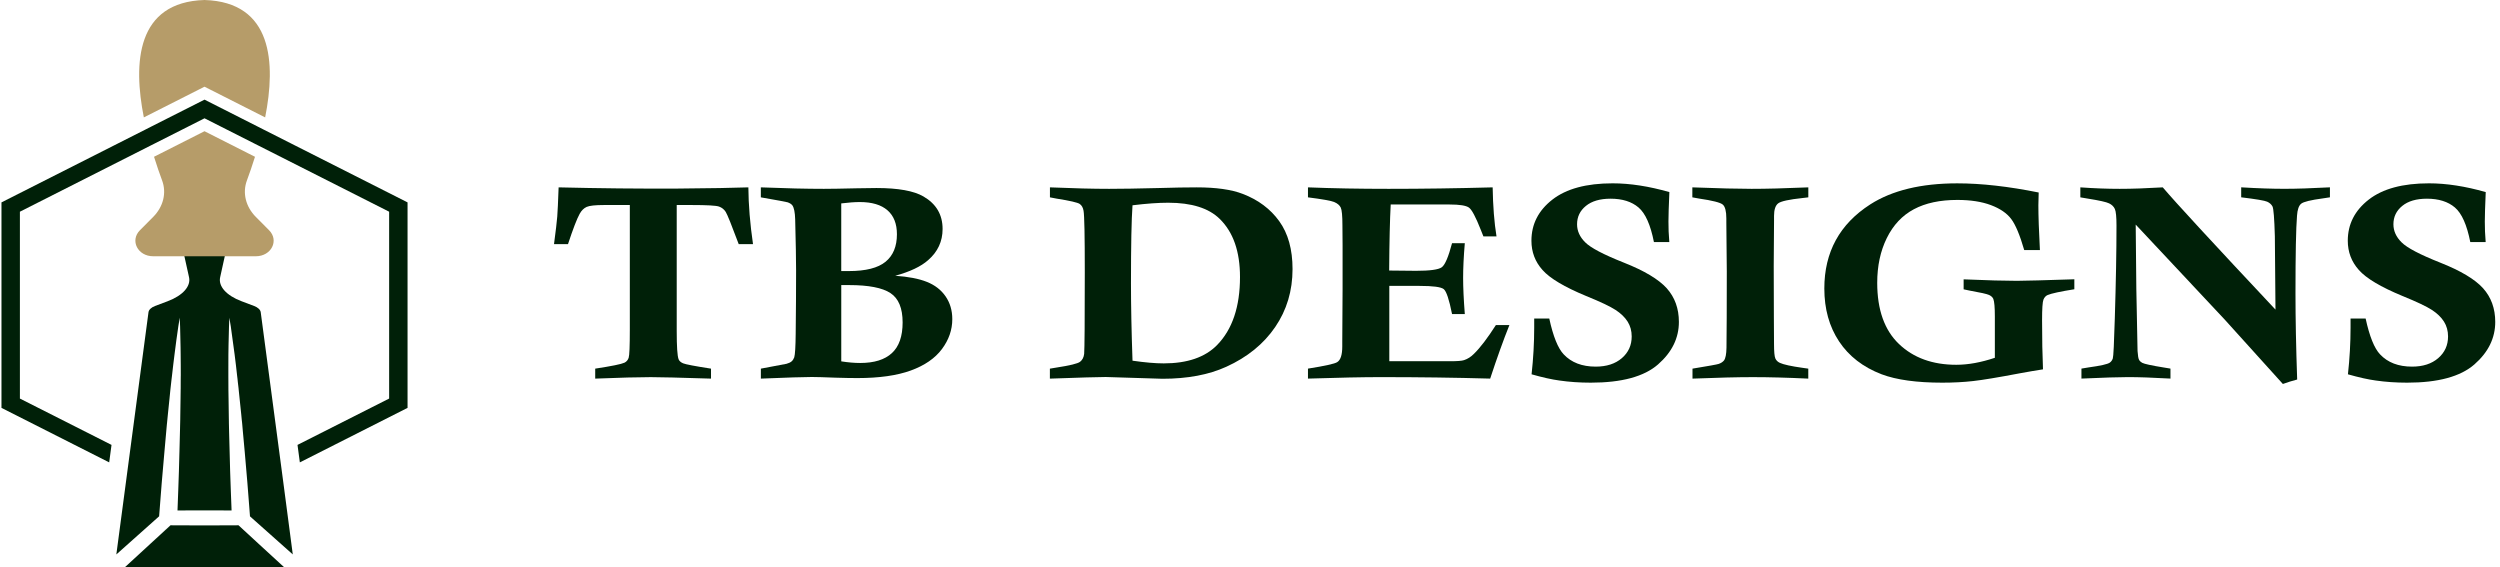
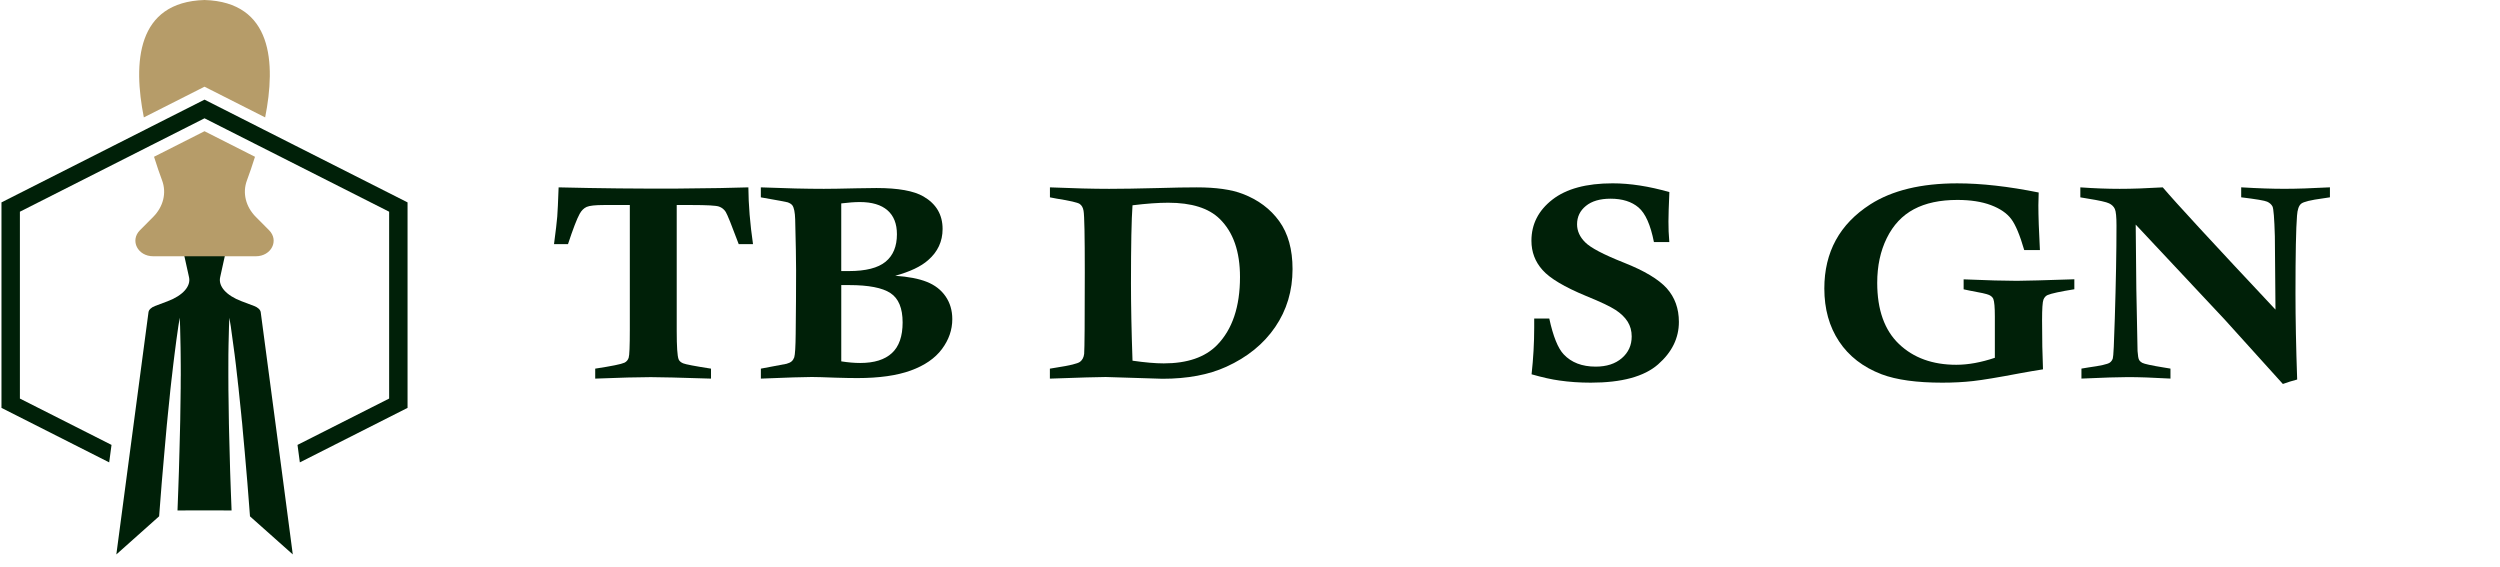
<svg xmlns="http://www.w3.org/2000/svg" width="401" height="91" viewBox="0 0 401 91" fill="none">
-   <path d="M20.013 91L27.356 84.257L32.803 84.278L38.246 84.257H38.258L41.148 86.917L41.51 87.252L45.595 91H20.013Z" fill="#002008" />
-   <path d="M20.013 91L27.342 84.257H27.356L20.013 91Z" fill="#002008" />
  <path d="M46.962 88.93L40.098 82.822C40.045 82.141 39.992 81.469 39.943 80.806C39.854 79.649 39.763 78.517 39.678 77.409C39.543 75.718 39.401 74.084 39.257 72.512L38.957 69.239L38.931 68.937L38.852 68.025L38.831 67.811L38.819 67.702L38.769 67.249L38.699 66.504L38.434 63.96C38.381 63.46 38.34 62.965 38.281 62.473C38.278 62.424 38.272 62.377 38.269 62.328C38.228 61.973 38.196 61.622 38.146 61.274C38.131 61.106 38.116 60.942 38.096 60.777C38.081 60.606 38.057 60.436 38.034 60.266L38.031 60.248C37.902 59.109 37.787 58.001 37.64 56.926L37.637 56.895C37.437 55.315 37.231 53.802 37.017 52.348C36.94 51.884 36.872 51.426 36.79 50.969C36.77 51.423 36.749 51.884 36.731 52.348C36.699 53.31 36.678 54.3 36.658 55.315C36.652 55.836 36.646 56.364 36.634 56.895C36.623 57.712 36.625 58.547 36.628 59.4C36.625 59.681 36.634 59.965 36.628 60.248V60.266C36.631 60.436 36.625 60.604 36.631 60.777C36.631 60.939 36.628 61.106 36.634 61.274C36.634 61.625 36.637 61.973 36.637 62.328C36.64 62.375 36.634 62.424 36.637 62.473C36.643 62.965 36.649 63.46 36.661 63.96L36.696 66.504L36.708 67.249L36.714 67.702V67.811L36.719 68.025L36.74 68.937L36.746 69.239L36.834 72.512C36.875 74.499 36.943 76.576 37.025 78.754C37.064 79.773 37.105 80.811 37.146 81.871V81.878L32.808 81.863L28.477 81.878L28.48 81.871H28.471C28.509 80.811 28.55 79.77 28.588 78.749C28.668 76.584 28.738 74.514 28.78 72.538L28.782 72.512L28.865 69.239L28.874 68.937L28.894 68.025L28.9 67.811L28.903 67.702L28.912 67.249L28.921 66.504L28.959 63.96C28.968 63.46 28.977 62.965 28.977 62.473C28.98 62.424 28.98 62.377 28.983 62.328C28.988 61.973 28.988 61.622 28.985 61.274C28.988 61.106 28.991 60.942 28.988 60.777C28.994 60.606 28.994 60.436 28.994 60.266L28.997 60.248C28.988 59.668 28.988 59.086 28.991 58.519C28.988 57.972 28.988 57.428 28.977 56.892C28.971 56.493 28.968 56.096 28.962 55.702C28.947 54.552 28.924 53.431 28.888 52.348C28.88 51.877 28.85 51.413 28.827 50.951C28.753 51.413 28.68 51.877 28.603 52.348C28.389 53.799 28.183 55.312 27.988 56.892V56.895C27.841 57.983 27.724 59.099 27.589 60.248L27.586 60.266C27.562 60.436 27.544 60.606 27.524 60.777C27.506 60.942 27.489 61.106 27.468 61.274C27.43 61.625 27.392 61.973 27.35 62.328C27.348 62.375 27.339 62.424 27.333 62.473C27.28 62.965 27.236 63.46 27.186 63.96L26.924 66.504L26.851 67.249L26.806 67.702L26.795 67.811L26.771 68.025L26.689 68.937L26.662 69.239L26.371 72.512C26.221 74.082 26.083 75.713 25.945 77.409C25.857 78.515 25.768 79.646 25.68 80.806C25.63 81.466 25.577 82.136 25.524 82.814L25.515 82.822L18.666 88.928H18.661L20.113 77.992L20.552 74.682L23.819 50.075C23.872 49.678 24.269 49.307 24.874 49.078L26.898 48.317C29.35 47.389 30.635 45.907 30.323 44.479L30.073 43.34H30.071L29.515 40.819H36.117L35.561 43.34L35.311 44.479C34.996 45.907 36.281 47.389 38.74 48.317L40.757 49.078C41.363 49.307 41.763 49.678 41.819 50.075L45.086 74.682L45.524 77.989L46.962 88.93Z" fill="#002008" />
  <path d="M42.53 18.831L42.439 18.785L33.829 14.426L32.802 13.908L31.776 14.426L23.163 18.785L23.072 18.831C21.343 10.104 21.857 0.332 32.802 0C43.745 0.332 44.262 10.104 42.53 18.831Z" fill="#B69C69" />
  <path d="M41.027 41.105H24.58C22.08 41.105 20.81 38.569 22.451 36.925L24.559 34.806C26.206 33.154 26.741 30.935 26.003 28.948C25.6 27.865 25.151 26.574 24.706 25.146L25.695 24.646L32.802 21.048L39.907 24.646L40.901 25.148C40.454 26.574 40.007 27.865 39.604 28.948C38.866 30.937 39.404 33.157 41.048 34.806L43.156 36.925C44.8 38.569 43.527 41.105 41.027 41.105Z" fill="#B69C69" />
  <path d="M65.371 32.463V65.424L48.094 74.167L47.721 71.362L62.418 63.929V33.958L41.439 23.344L40.933 23.089L32.805 18.975L24.671 23.089L24.169 23.342L3.192 33.958V63.929L17.887 71.362L17.514 74.167L0.237 65.424V32.463L23.48 20.702L24.189 20.341L32.805 15.983L41.413 20.341L42.124 20.702L65.371 32.463Z" fill="#002008" />
  <path d="M120.782 39.154H118.488C117.353 36.113 116.659 34.391 116.403 33.986C116.148 33.584 115.792 33.298 115.33 33.133C114.868 32.968 113.407 32.886 110.94 32.886H108.546V53.078C108.546 55.586 108.646 57.099 108.843 57.617C108.943 57.89 109.184 58.111 109.569 58.276C109.954 58.441 111.448 58.728 114.045 59.13V60.73C109.028 60.57 105.808 60.493 104.376 60.493C102.435 60.493 99.468 60.573 95.472 60.73V59.13C98.103 58.728 99.665 58.41 100.159 58.178C100.488 58.021 100.715 57.756 100.838 57.39C100.962 57.024 101.024 55.514 101.024 52.861V32.886H96.88C95.483 32.886 94.557 32.986 94.104 33.187C93.651 33.389 93.278 33.757 92.981 34.291C92.537 35.097 91.91 36.719 91.108 39.154H88.864C89.143 37.036 89.317 35.574 89.381 34.765C89.446 33.958 89.519 32.386 89.602 30.053C96.113 30.213 102.476 30.277 108.693 30.247C113.954 30.203 117.736 30.138 120.038 30.053C120.059 32.834 120.303 35.868 120.782 39.154Z" fill="#002008" />
  <path d="M122.038 31.654V30.053C126.034 30.213 129.405 30.29 132.151 30.29C133.219 30.29 134.971 30.262 137.403 30.203C138.553 30.174 139.615 30.159 140.585 30.159C144.07 30.159 146.587 30.613 148.134 31.52C150.172 32.703 151.192 34.438 151.192 36.729C151.192 38.719 150.419 40.381 148.875 41.724C147.725 42.747 145.964 43.582 143.596 44.232C145.702 44.376 147.396 44.704 148.678 45.217C149.96 45.729 150.96 46.503 151.674 47.541C152.389 48.58 152.748 49.797 152.748 51.194C152.748 52.908 152.192 54.508 151.083 55.993C149.975 57.477 148.307 58.624 146.09 59.431C143.87 60.238 141.017 60.643 137.533 60.643C136.595 60.643 135.412 60.622 133.98 60.578C132.139 60.506 130.881 60.47 130.207 60.47C128.958 60.47 126.237 60.557 122.044 60.73V59.13L126.164 58.351C126.526 58.251 126.796 58.122 126.978 57.962C127.158 57.805 127.299 57.588 127.399 57.312C127.531 56.867 127.608 55.604 127.628 53.529C127.672 49.897 127.693 46.518 127.693 43.389C127.693 41.647 127.643 38.907 127.546 35.175C127.514 34.066 127.364 33.324 127.102 32.948C126.955 32.747 126.699 32.579 126.337 32.45C126.182 32.396 124.752 32.128 122.038 31.654ZM134.939 43.479H136.171C138.868 43.479 140.823 42.982 142.041 41.987C143.258 40.992 143.867 39.523 143.867 37.577C143.867 35.891 143.361 34.608 142.349 33.729C141.338 32.85 139.862 32.409 137.921 32.409C137.115 32.409 136.121 32.481 134.936 32.626V43.479H134.939ZM134.939 45.727V57.962C136.042 58.135 137.05 58.222 137.974 58.222C140.226 58.222 141.923 57.694 143.067 56.632C144.211 55.573 144.781 53.934 144.781 51.714C144.781 49.438 144.132 47.869 142.832 47.013C141.532 46.155 139.321 45.727 136.198 45.727H134.939Z" fill="#002008" />
  <path d="M168.41 31.654V30.053C172.242 30.213 175.406 30.29 177.905 30.29C179.814 30.29 182.452 30.247 185.822 30.162C188.271 30.089 190.318 30.053 191.962 30.053C195.053 30.053 197.502 30.399 199.311 31.092C201.81 32.043 203.772 33.507 205.192 35.481C206.616 37.456 207.324 40.015 207.324 43.157C207.324 46.644 206.395 49.748 204.536 52.464C202.678 55.181 200.064 57.302 196.694 58.831C193.882 60.114 190.468 60.754 186.457 60.754C186.078 60.754 184.549 60.707 181.87 60.612C179.191 60.519 177.685 60.472 177.356 60.472C176.206 60.472 173.221 60.56 168.401 60.733V59.132L169.442 58.959C171.606 58.627 172.874 58.318 173.244 58.029C173.615 57.74 173.836 57.315 173.9 56.753C173.965 55.918 174 51.544 174 43.631C174 37.824 173.936 34.551 173.803 33.816C173.721 33.311 173.515 32.945 173.186 32.713C172.856 32.484 171.606 32.195 169.436 31.85L168.41 31.654ZM181.655 57.854C183.646 58.142 185.313 58.287 186.663 58.287C190.445 58.287 193.297 57.307 195.22 55.346C197.67 52.838 198.896 49.199 198.896 44.428C198.896 40.335 197.811 37.229 195.641 35.11C193.882 33.381 191.127 32.517 187.377 32.517C185.798 32.517 183.893 32.654 181.655 32.927C181.49 35.175 181.408 39.348 181.408 45.443C181.408 48.949 181.49 53.086 181.655 57.854Z" fill="#002008" />
-   <path d="M209.798 31.654V30.053C213.765 30.213 218.076 30.29 222.734 30.29C228.133 30.29 233.694 30.21 239.422 30.053C239.472 33.072 239.678 35.695 240.04 37.922H237.94C237.743 37.464 237.602 37.11 237.52 36.868C236.714 34.816 236.079 33.626 235.617 33.296C235.155 32.966 234.117 32.801 232.506 32.801H223.069C222.937 35.231 222.854 38.763 222.822 43.394L227.124 43.438C229.365 43.438 230.747 43.247 231.265 42.866C231.785 42.484 232.332 41.198 232.909 39.007H234.955C234.773 41.126 234.685 42.992 234.685 44.606C234.685 46.147 234.776 48.072 234.955 50.377H232.909C232.447 48.054 232.003 46.719 231.573 46.374C231.144 46.028 229.85 45.858 227.692 45.858H222.845V57.941H232.662C233.747 57.941 234.47 57.885 234.832 57.766C235.408 57.578 235.935 57.243 236.411 56.764C237.414 55.792 238.59 54.251 239.937 52.145H242.107C241.154 54.521 240.125 57.382 239.025 60.728C233.417 60.568 227.556 60.49 221.44 60.49C218.661 60.49 214.779 60.57 209.798 60.728V59.127C212.527 58.694 214.088 58.349 214.485 58.088C215.029 57.756 215.3 56.921 215.3 55.581V54.846L215.35 46.286V39.368L215.326 36.17C215.326 34.628 215.235 33.669 215.056 33.293C214.873 32.919 214.526 32.623 214.009 32.407C213.482 32.195 212.083 31.942 209.798 31.654Z" fill="#002008" />
  <path d="M267.759 38.832H265.291C264.747 36.074 263.927 34.224 262.824 33.283C261.721 32.342 260.225 31.87 258.337 31.87C256.643 31.87 255.322 32.257 254.378 33.028C253.432 33.798 252.961 34.78 252.961 35.976C252.961 37.043 253.396 38.007 254.27 38.871C255.14 39.75 257.213 40.837 260.486 42.134C263.759 43.43 266.044 44.799 267.344 46.237C268.644 47.691 269.294 49.492 269.294 51.637C269.294 54.23 268.179 56.501 265.95 58.452C263.721 60.403 260.125 61.38 255.161 61.38C253.384 61.38 251.708 61.264 250.129 61.034C248.929 60.875 247.441 60.545 245.665 60.039C245.944 57.503 246.086 55.003 246.086 52.539V51.09H248.503C249.126 53.959 249.9 55.877 250.82 56.841C252.052 58.153 253.764 58.807 255.952 58.807C257.696 58.807 259.092 58.354 260.145 57.447C261.198 56.539 261.724 55.379 261.724 53.967C261.724 53.073 261.507 52.281 261.071 51.588C260.636 50.897 259.986 50.268 259.122 49.706C258.257 49.145 256.693 48.402 254.423 47.48C250.938 46.039 248.603 44.647 247.418 43.306C246.233 41.982 245.642 40.417 245.642 38.616C245.642 35.963 246.759 33.765 248.997 32.022C251.232 30.277 254.455 29.406 258.666 29.406C261.46 29.406 264.494 29.875 267.767 30.811C267.667 33.074 267.62 34.644 267.62 35.523C267.609 36.546 267.659 37.649 267.759 38.832Z" fill="#002008" />
-   <path d="M290.055 30.053V31.654L289.143 31.762C286.955 31.994 285.644 32.28 285.209 32.626C284.773 32.971 284.556 33.641 284.556 34.636V35.414L284.506 42.657L284.529 50.936L284.553 55.153C284.553 56.392 284.624 57.171 284.762 57.488C284.9 57.805 285.144 58.042 285.488 58.202C286.079 58.475 287.297 58.743 289.137 59.001C289.335 59.029 289.64 59.073 290.049 59.13V60.73C286.679 60.57 283.709 60.493 281.145 60.493C278.71 60.493 275.487 60.573 271.476 60.73V59.13C274.028 58.712 275.428 58.459 275.675 58.372C276.051 58.243 276.337 58.055 276.534 57.81C276.778 57.477 276.91 56.802 276.928 55.779C276.96 53.387 276.978 49.315 276.978 43.564L276.904 35.695V35.046C276.904 33.894 276.716 33.151 276.337 32.819C275.957 32.486 274.684 32.164 272.514 31.847C272.267 31.803 271.914 31.739 271.452 31.654V30.053C275.684 30.213 278.854 30.29 280.959 30.29C283.221 30.293 286.253 30.213 290.055 30.053Z" fill="#002008" />
  <path d="M332.724 44.796V46.397C330.472 46.758 329.04 47.067 328.434 47.325C328.137 47.454 327.916 47.699 327.769 48.059C327.622 48.42 327.549 49.529 327.549 51.384C327.549 54.349 327.599 56.967 327.696 59.243C326.578 59.416 325.352 59.624 324.02 59.869C320.535 60.532 318.021 60.949 316.486 61.122C314.948 61.295 313.301 61.38 311.54 61.38C307.446 61.38 304.205 60.934 301.821 60.039C298.845 58.9 296.566 57.142 294.989 54.766C293.41 52.387 292.622 49.557 292.622 46.271C292.622 40.433 295.08 35.938 299.997 32.78C303.514 30.533 308.161 29.409 313.933 29.409C317.797 29.409 322.156 29.899 327.005 30.878C326.972 31.729 326.955 32.414 326.955 32.932C326.955 34.618 327.037 37.01 327.202 40.111H324.685C323.993 37.719 323.299 36.056 322.6 35.128C321.9 34.198 320.815 33.456 319.344 32.901C317.874 32.347 316.077 32.069 313.954 32.069C311.175 32.069 308.852 32.566 306.987 33.561C305.12 34.556 303.673 36.095 302.647 38.177C301.618 40.26 301.106 42.657 301.106 45.366C301.106 49.688 302.271 52.962 304.597 55.181C306.923 57.4 309.987 58.511 313.783 58.511C315.692 58.511 317.753 58.137 319.974 57.39V50.743C319.974 49.289 319.891 48.356 319.726 47.938C319.612 47.681 319.385 47.472 319.047 47.312C318.709 47.155 317.653 46.915 315.877 46.601C315.68 46.557 315.374 46.492 314.966 46.407V44.807C318.747 44.967 321.591 45.044 323.499 45.044C324.896 45.036 327.972 44.956 332.724 44.796Z" fill="#002008" />
  <path d="M333.686 31.654V30.053C335.942 30.213 338.044 30.29 339.988 30.29C341.95 30.29 344.255 30.21 346.908 30.053C348.91 32.417 354.936 38.953 364.987 49.66L364.887 37.899C364.805 35.03 364.678 33.435 364.505 33.11C364.331 32.785 364.049 32.533 363.655 32.352C363.261 32.172 361.87 31.937 359.488 31.649V30.048C362.134 30.208 364.446 30.285 366.419 30.285C368.328 30.285 370.76 30.205 373.721 30.048V31.649C373.212 31.734 372.833 31.793 372.586 31.821C370.645 32.082 369.486 32.365 369.107 32.675C368.728 32.984 368.507 33.623 368.442 34.587C368.278 36.605 368.195 40.755 368.195 47.039C368.195 51.075 368.286 55.686 368.466 60.875C367.692 61.076 366.928 61.315 366.172 61.589L356.824 51.24L342.567 36.023L342.667 46.307L342.864 56.31C342.914 57.06 342.996 57.534 343.111 57.727C343.226 57.923 343.39 58.078 343.605 58.194C343.967 58.382 345.134 58.635 347.107 58.952C347.337 58.98 347.684 59.039 348.143 59.124V60.725C345.311 60.565 343.038 60.488 341.323 60.488C339.856 60.488 337.371 60.568 333.863 60.725V59.124C334.371 59.039 334.759 58.972 335.021 58.931C336.912 58.671 338.038 58.421 338.4 58.173C338.629 58.016 338.794 57.787 338.894 57.493C338.994 57.197 339.1 55.055 339.215 51.062C339.394 45.283 339.485 40.324 339.485 36.188C339.485 34.803 339.4 33.917 339.226 33.528C339.053 33.138 338.744 32.837 338.3 32.62C337.856 32.404 336.73 32.151 334.921 31.863C334.639 31.826 334.23 31.754 333.686 31.654Z" fill="#002008" />
-   <path d="M398.702 38.832H396.235C395.691 36.074 394.87 34.224 393.768 33.283C392.665 32.342 391.168 31.87 389.28 31.87C387.586 31.87 386.266 32.257 385.322 33.028C384.375 33.798 383.904 34.78 383.904 35.976C383.904 37.043 384.34 38.007 385.213 38.871C386.084 39.75 388.157 40.837 391.43 42.134C394.703 43.43 396.988 44.799 398.287 46.237C399.587 47.691 400.237 49.492 400.237 51.637C400.237 54.23 399.123 56.501 396.894 58.452C394.665 60.403 391.068 61.38 386.104 61.38C384.328 61.38 382.652 61.264 381.073 61.034C379.873 60.875 378.385 60.545 376.609 60.039C376.888 57.503 377.029 55.003 377.029 52.539V51.09H379.446C380.07 53.959 380.843 55.877 381.764 56.841C382.996 58.153 384.707 58.807 386.895 58.807C388.639 58.807 390.036 58.354 391.089 57.447C392.141 56.539 392.668 55.379 392.668 53.967C392.668 53.073 392.45 52.281 392.015 51.588C391.58 50.897 390.93 50.268 390.065 49.706C389.201 49.145 387.636 48.402 385.366 47.48C381.881 46.039 379.546 44.647 378.361 43.306C377.176 41.982 376.585 40.417 376.585 38.616C376.585 35.963 377.703 33.765 379.94 32.022C382.175 30.277 385.398 29.406 389.609 29.406C392.403 29.406 395.438 29.875 398.711 30.811C398.611 33.074 398.564 34.644 398.564 35.523C398.555 36.546 398.605 37.649 398.702 38.832Z" fill="#002008" />
</svg>